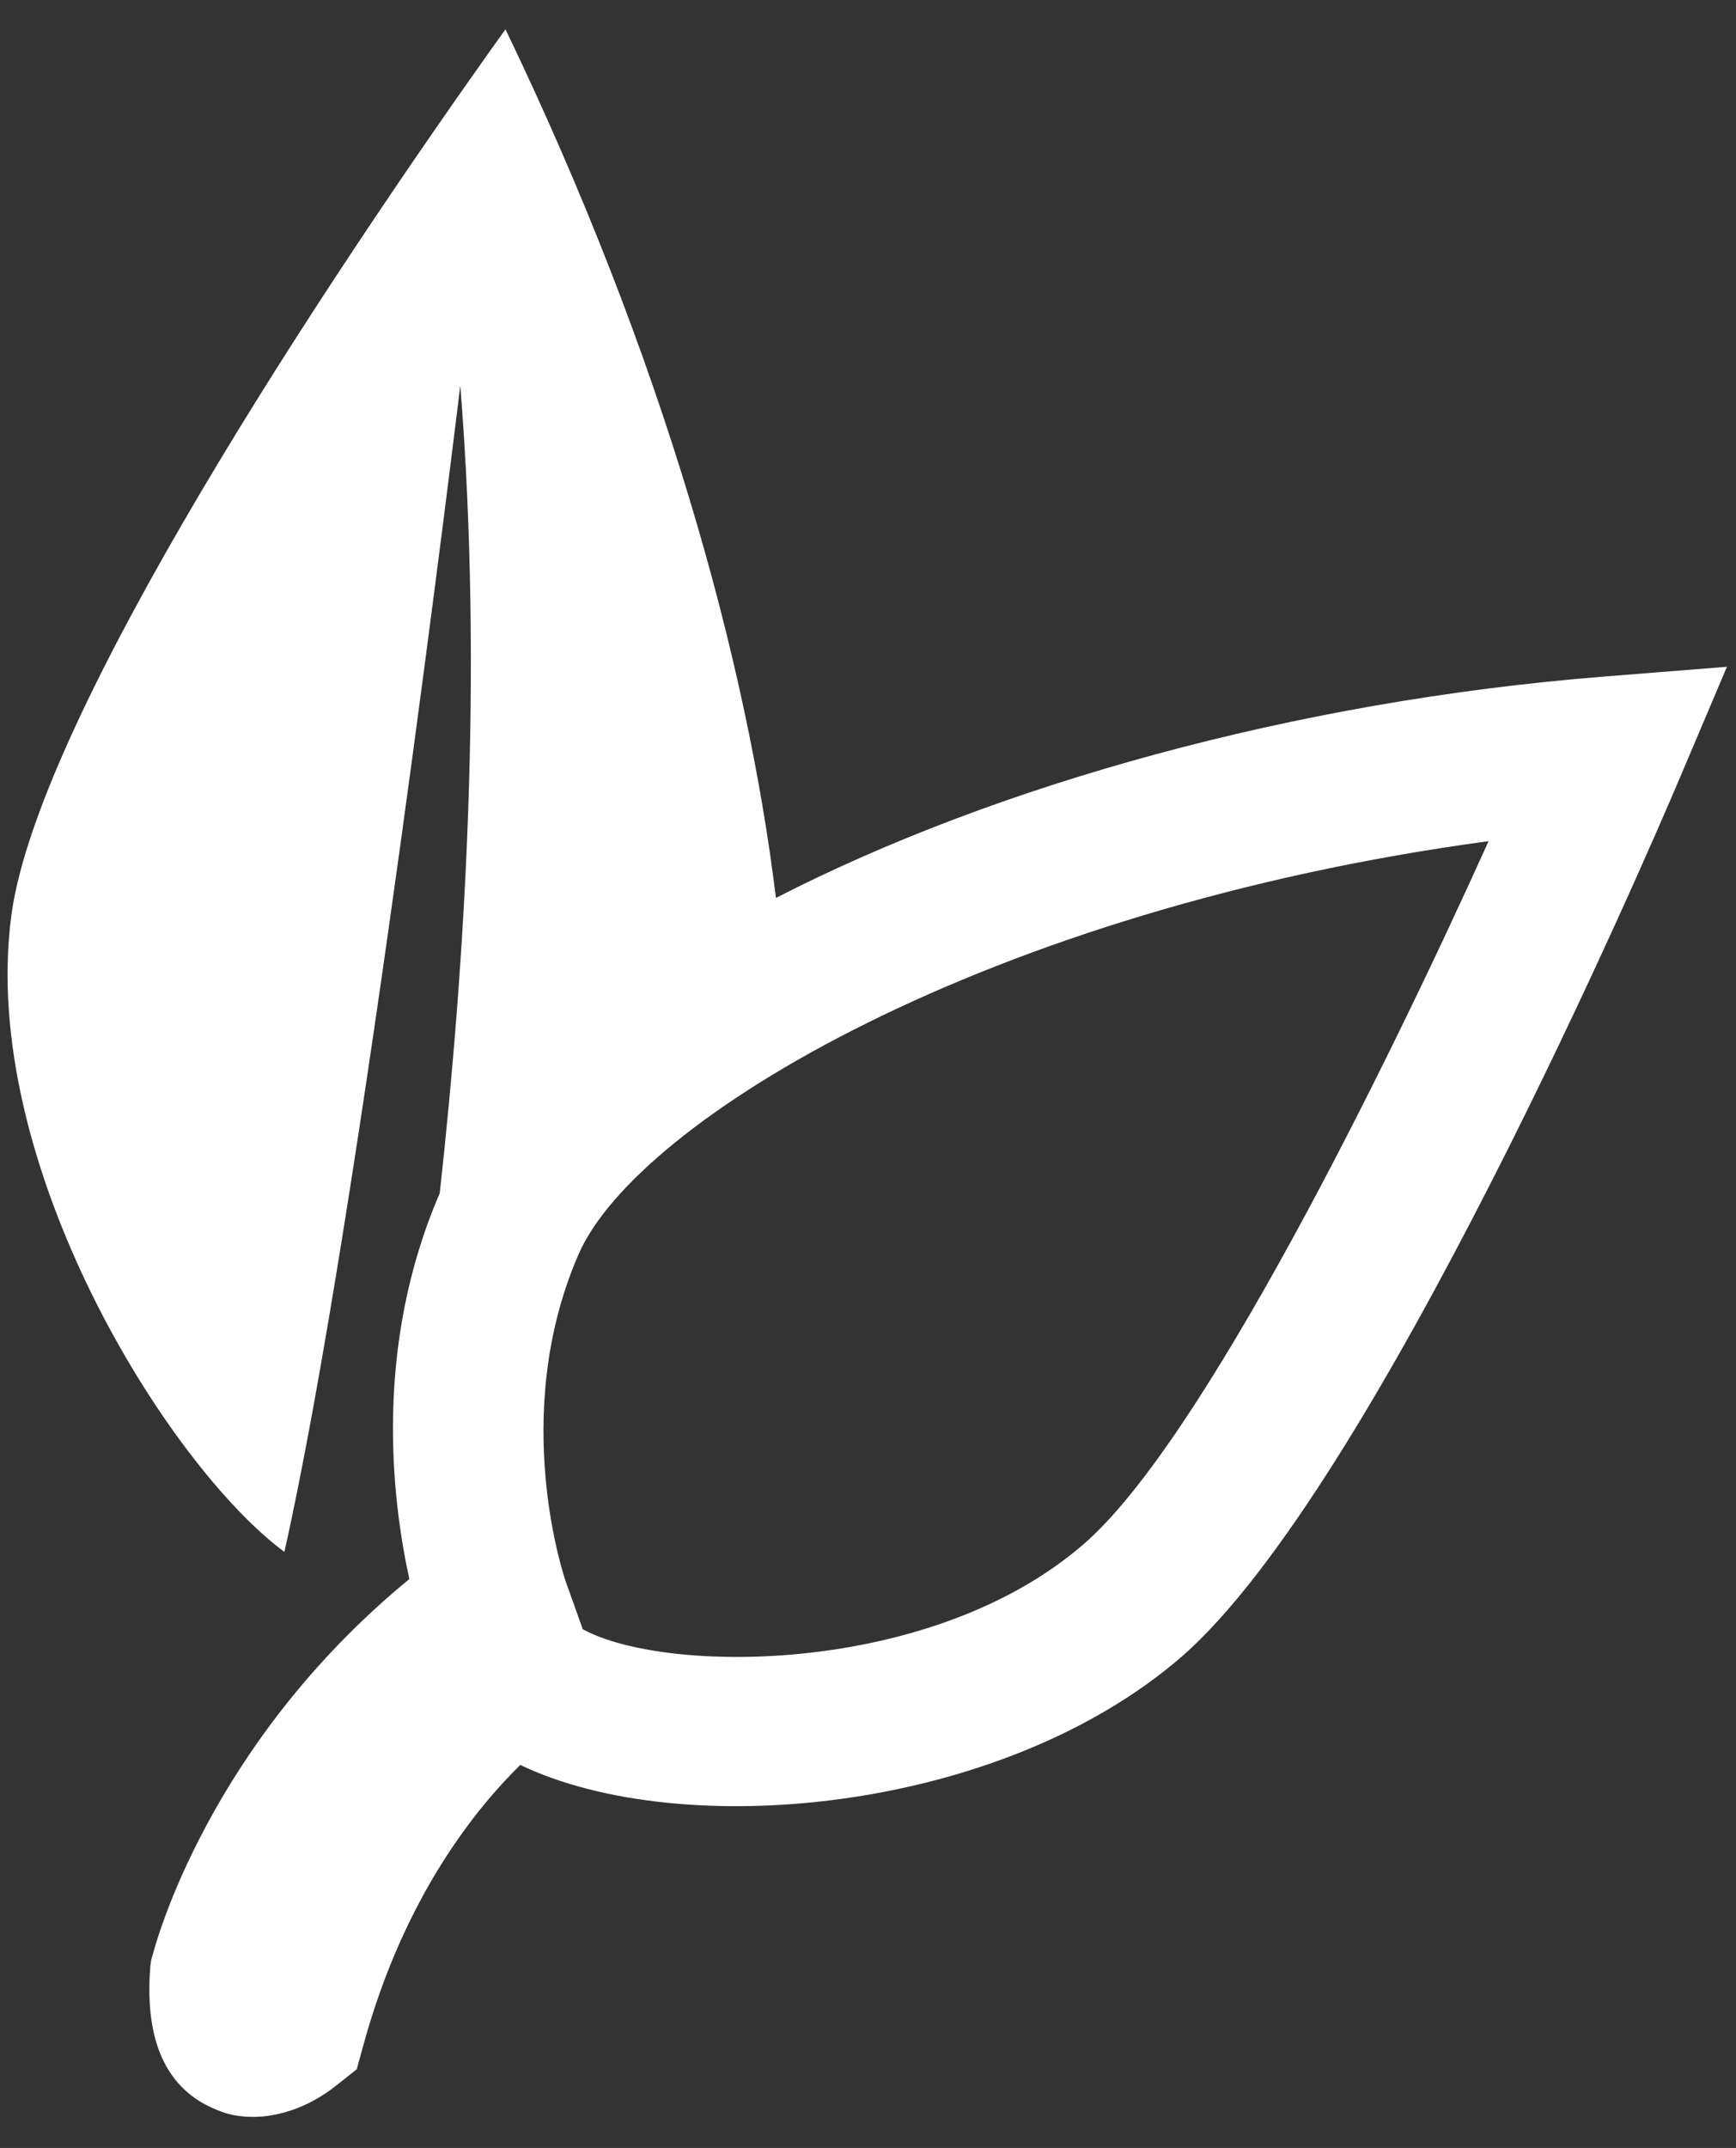
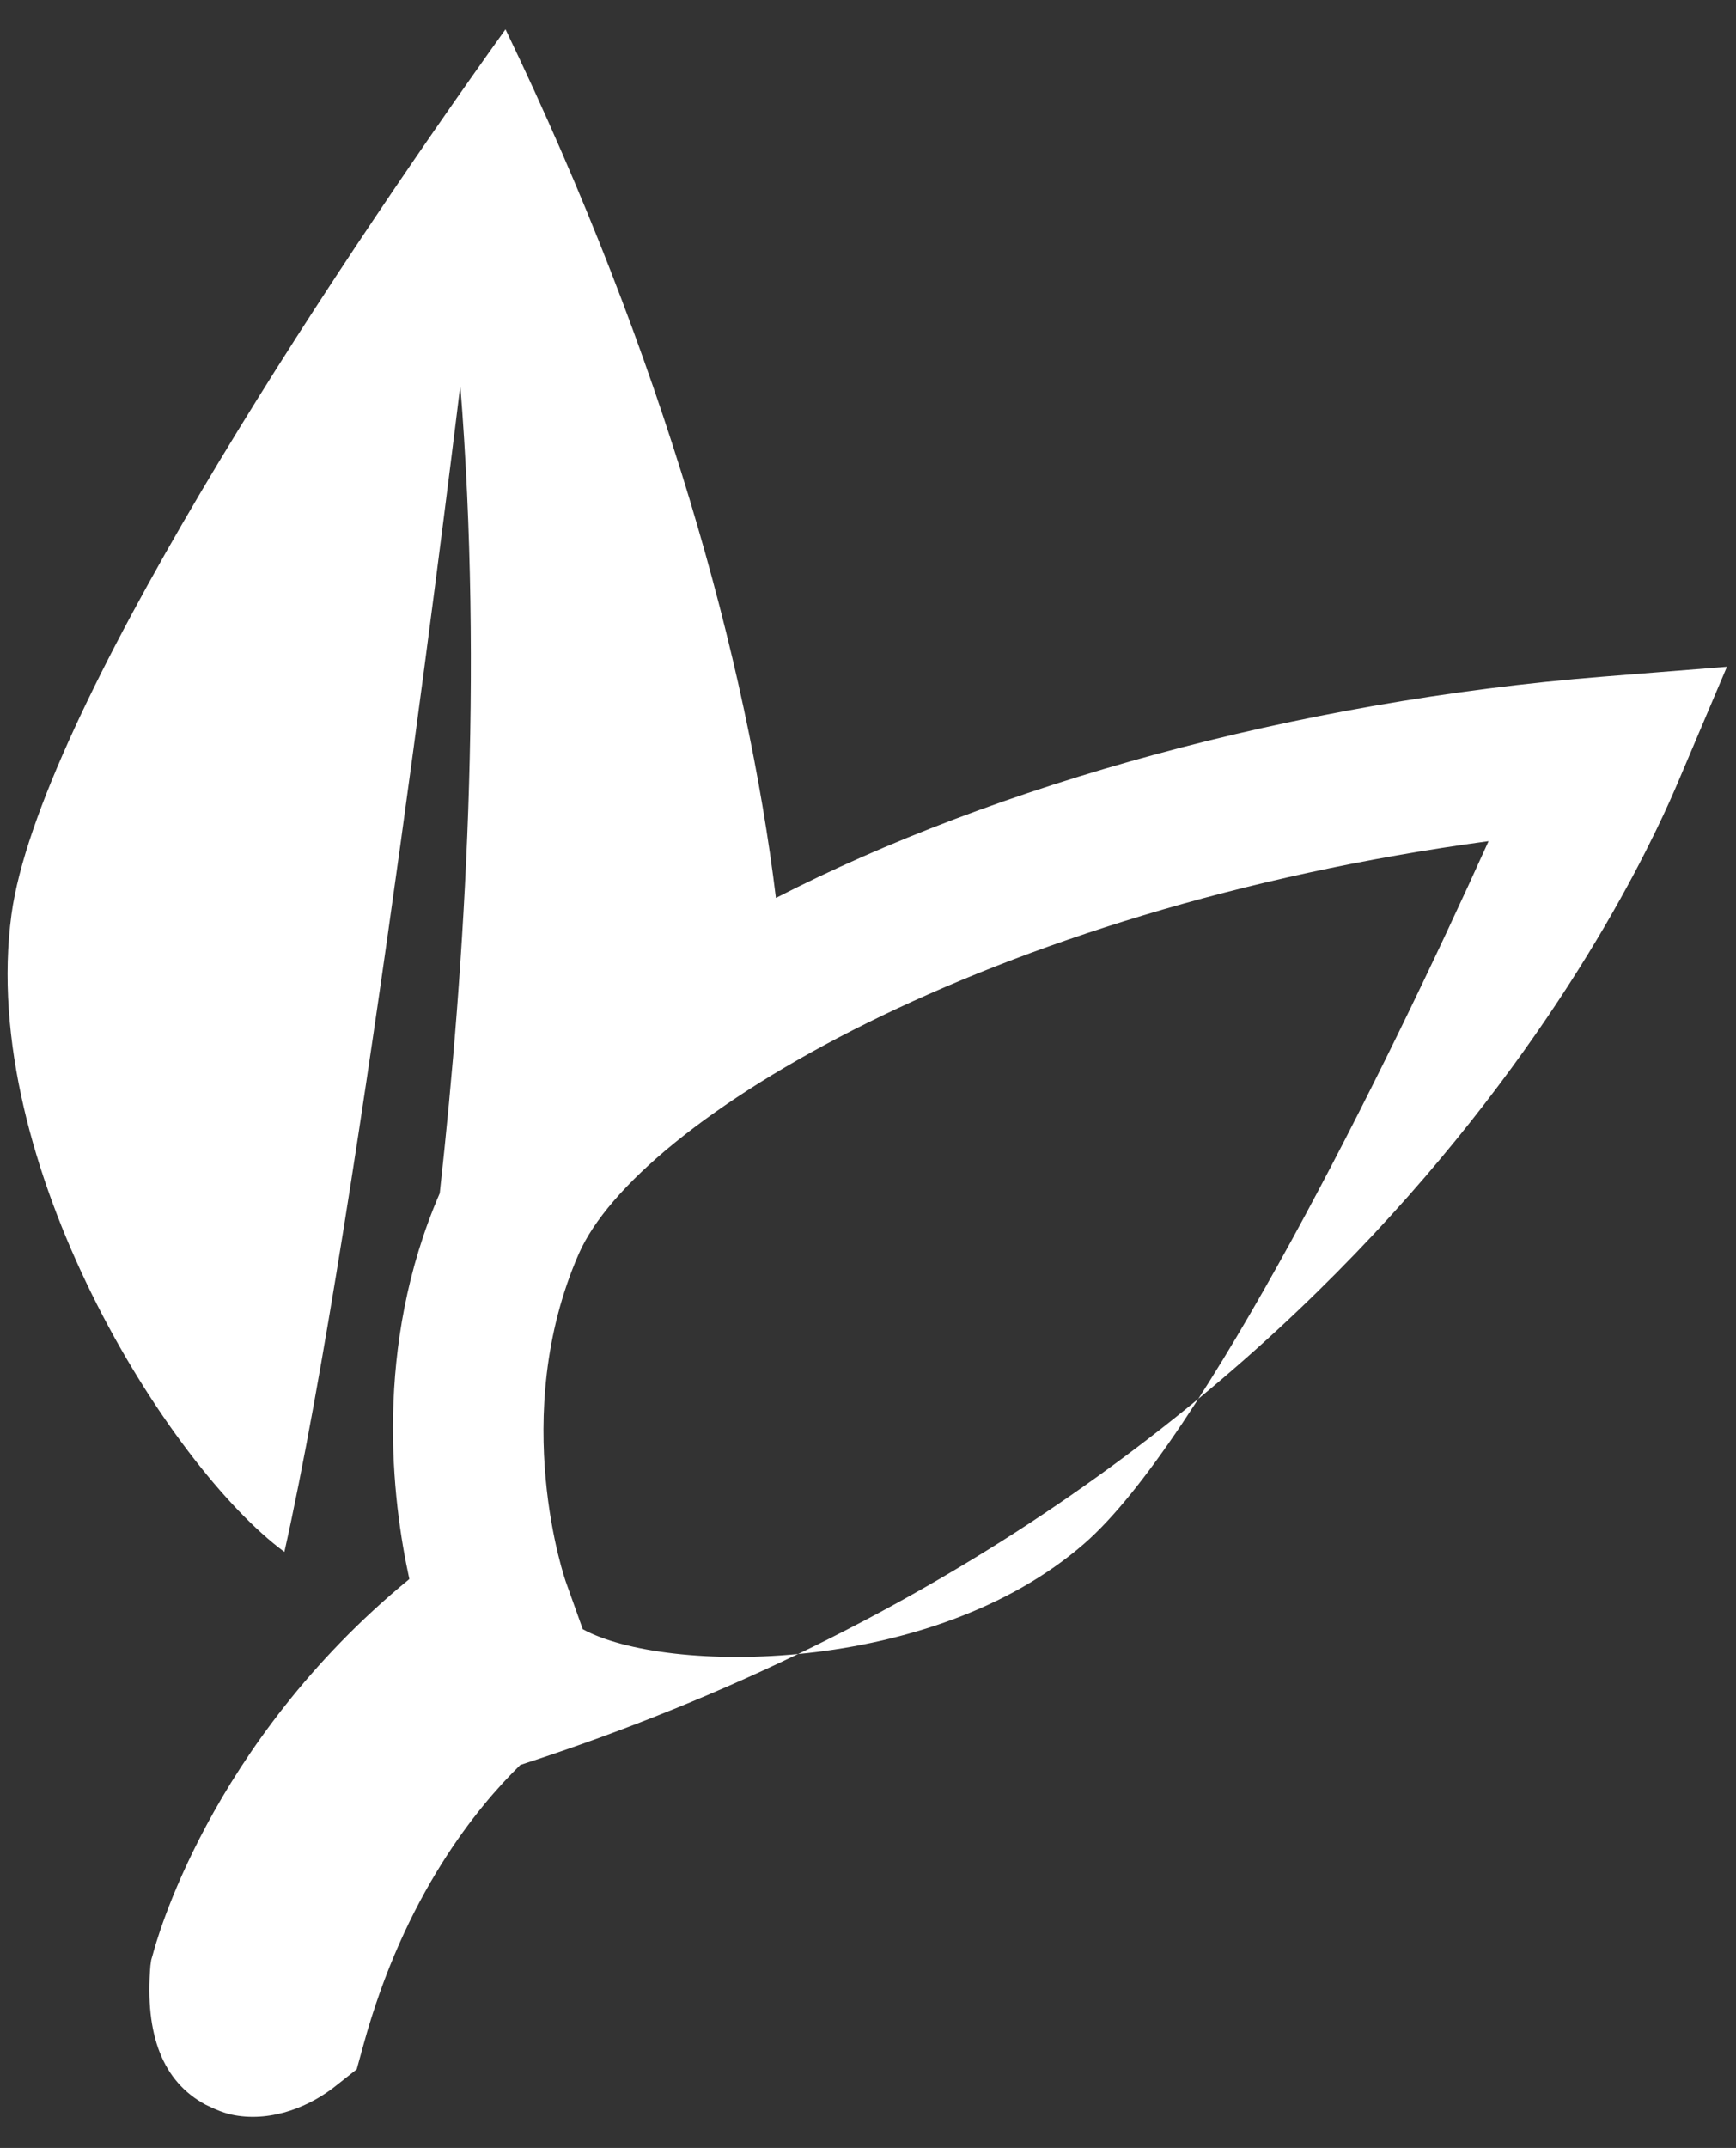
<svg xmlns="http://www.w3.org/2000/svg" width="55" height="68" viewBox="0 0 55 68" fill="none">
  <rect x="0" y="0" width="55" height="68" fill="#333333" stroke="none" />
-   <path d="M4.844 61.865L4.791 62.047L4.765 62.229C4.583 64.417 5.156 65.901 6.51 66.63C6.823 66.786 7.135 66.917 7.448 66.969C8.646 67.177 9.844 66.682 10.677 66.005L11.302 65.51L11.51 64.755C12.812 59.99 15.13 57.203 16.484 55.875C21.588 58.323 31.718 57.411 37.448 52.438C43.541 47.125 52.213 26.995 53.177 24.729L54.713 21.109L50.781 21.422C40.989 22.203 31.536 24.859 24.583 28.427C23.672 20.953 21.041 11.37 16.015 0.927C10.234 9 1.224 22.672 0.364 28.948C-0.703 36.812 5.338 46.422 9.01 49.13C11.406 38.479 14.583 12.203 14.583 12.203C15.312 21.318 14.739 30.458 13.932 37.776C11.823 42.646 12.422 47.49 12.969 49.99C6.588 55.224 4.922 61.578 4.844 61.865ZM18.333 39.703C20.182 35.458 31.302 28.766 47.161 26.63C43.88 33.896 38.073 45.641 34.349 48.87C29.531 53.062 21.067 53.01 18.463 51.578L17.942 50.12C17.916 50.068 16.093 44.833 18.333 39.703Z" fill="white" />
+   <path d="M4.844 61.865L4.791 62.047L4.765 62.229C4.583 64.417 5.156 65.901 6.51 66.63C6.823 66.786 7.135 66.917 7.448 66.969C8.646 67.177 9.844 66.682 10.677 66.005L11.302 65.51L11.51 64.755C12.812 59.99 15.13 57.203 16.484 55.875C43.541 47.125 52.213 26.995 53.177 24.729L54.713 21.109L50.781 21.422C40.989 22.203 31.536 24.859 24.583 28.427C23.672 20.953 21.041 11.37 16.015 0.927C10.234 9 1.224 22.672 0.364 28.948C-0.703 36.812 5.338 46.422 9.01 49.13C11.406 38.479 14.583 12.203 14.583 12.203C15.312 21.318 14.739 30.458 13.932 37.776C11.823 42.646 12.422 47.49 12.969 49.99C6.588 55.224 4.922 61.578 4.844 61.865ZM18.333 39.703C20.182 35.458 31.302 28.766 47.161 26.63C43.88 33.896 38.073 45.641 34.349 48.87C29.531 53.062 21.067 53.01 18.463 51.578L17.942 50.12C17.916 50.068 16.093 44.833 18.333 39.703Z" fill="white" />
</svg>